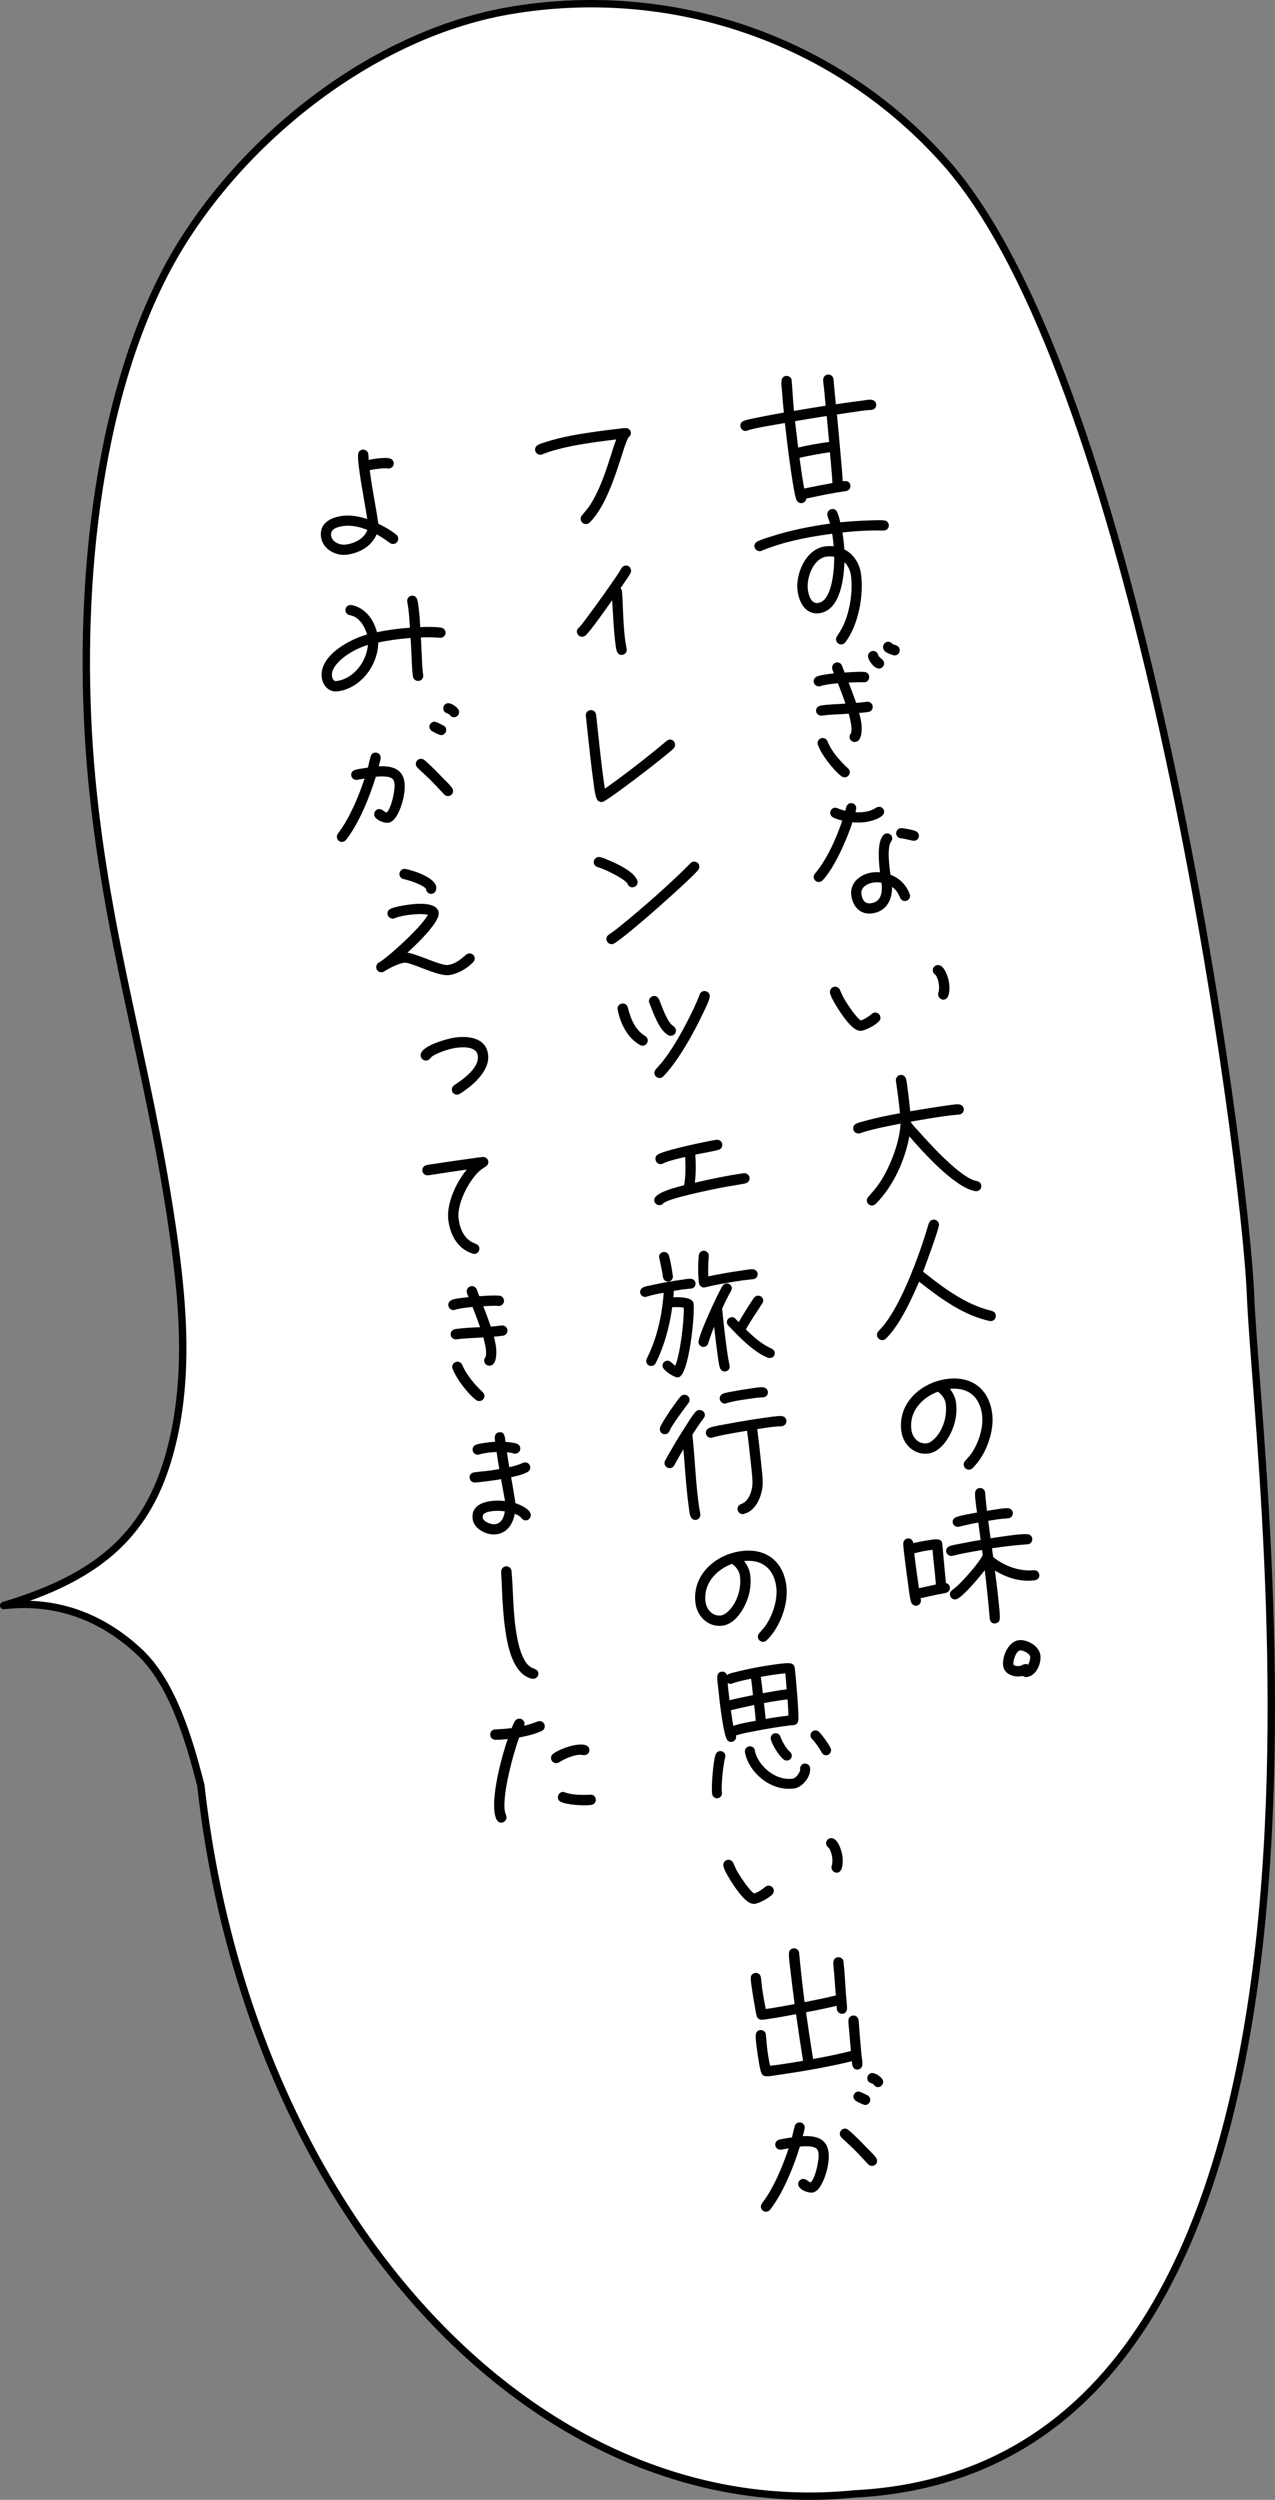
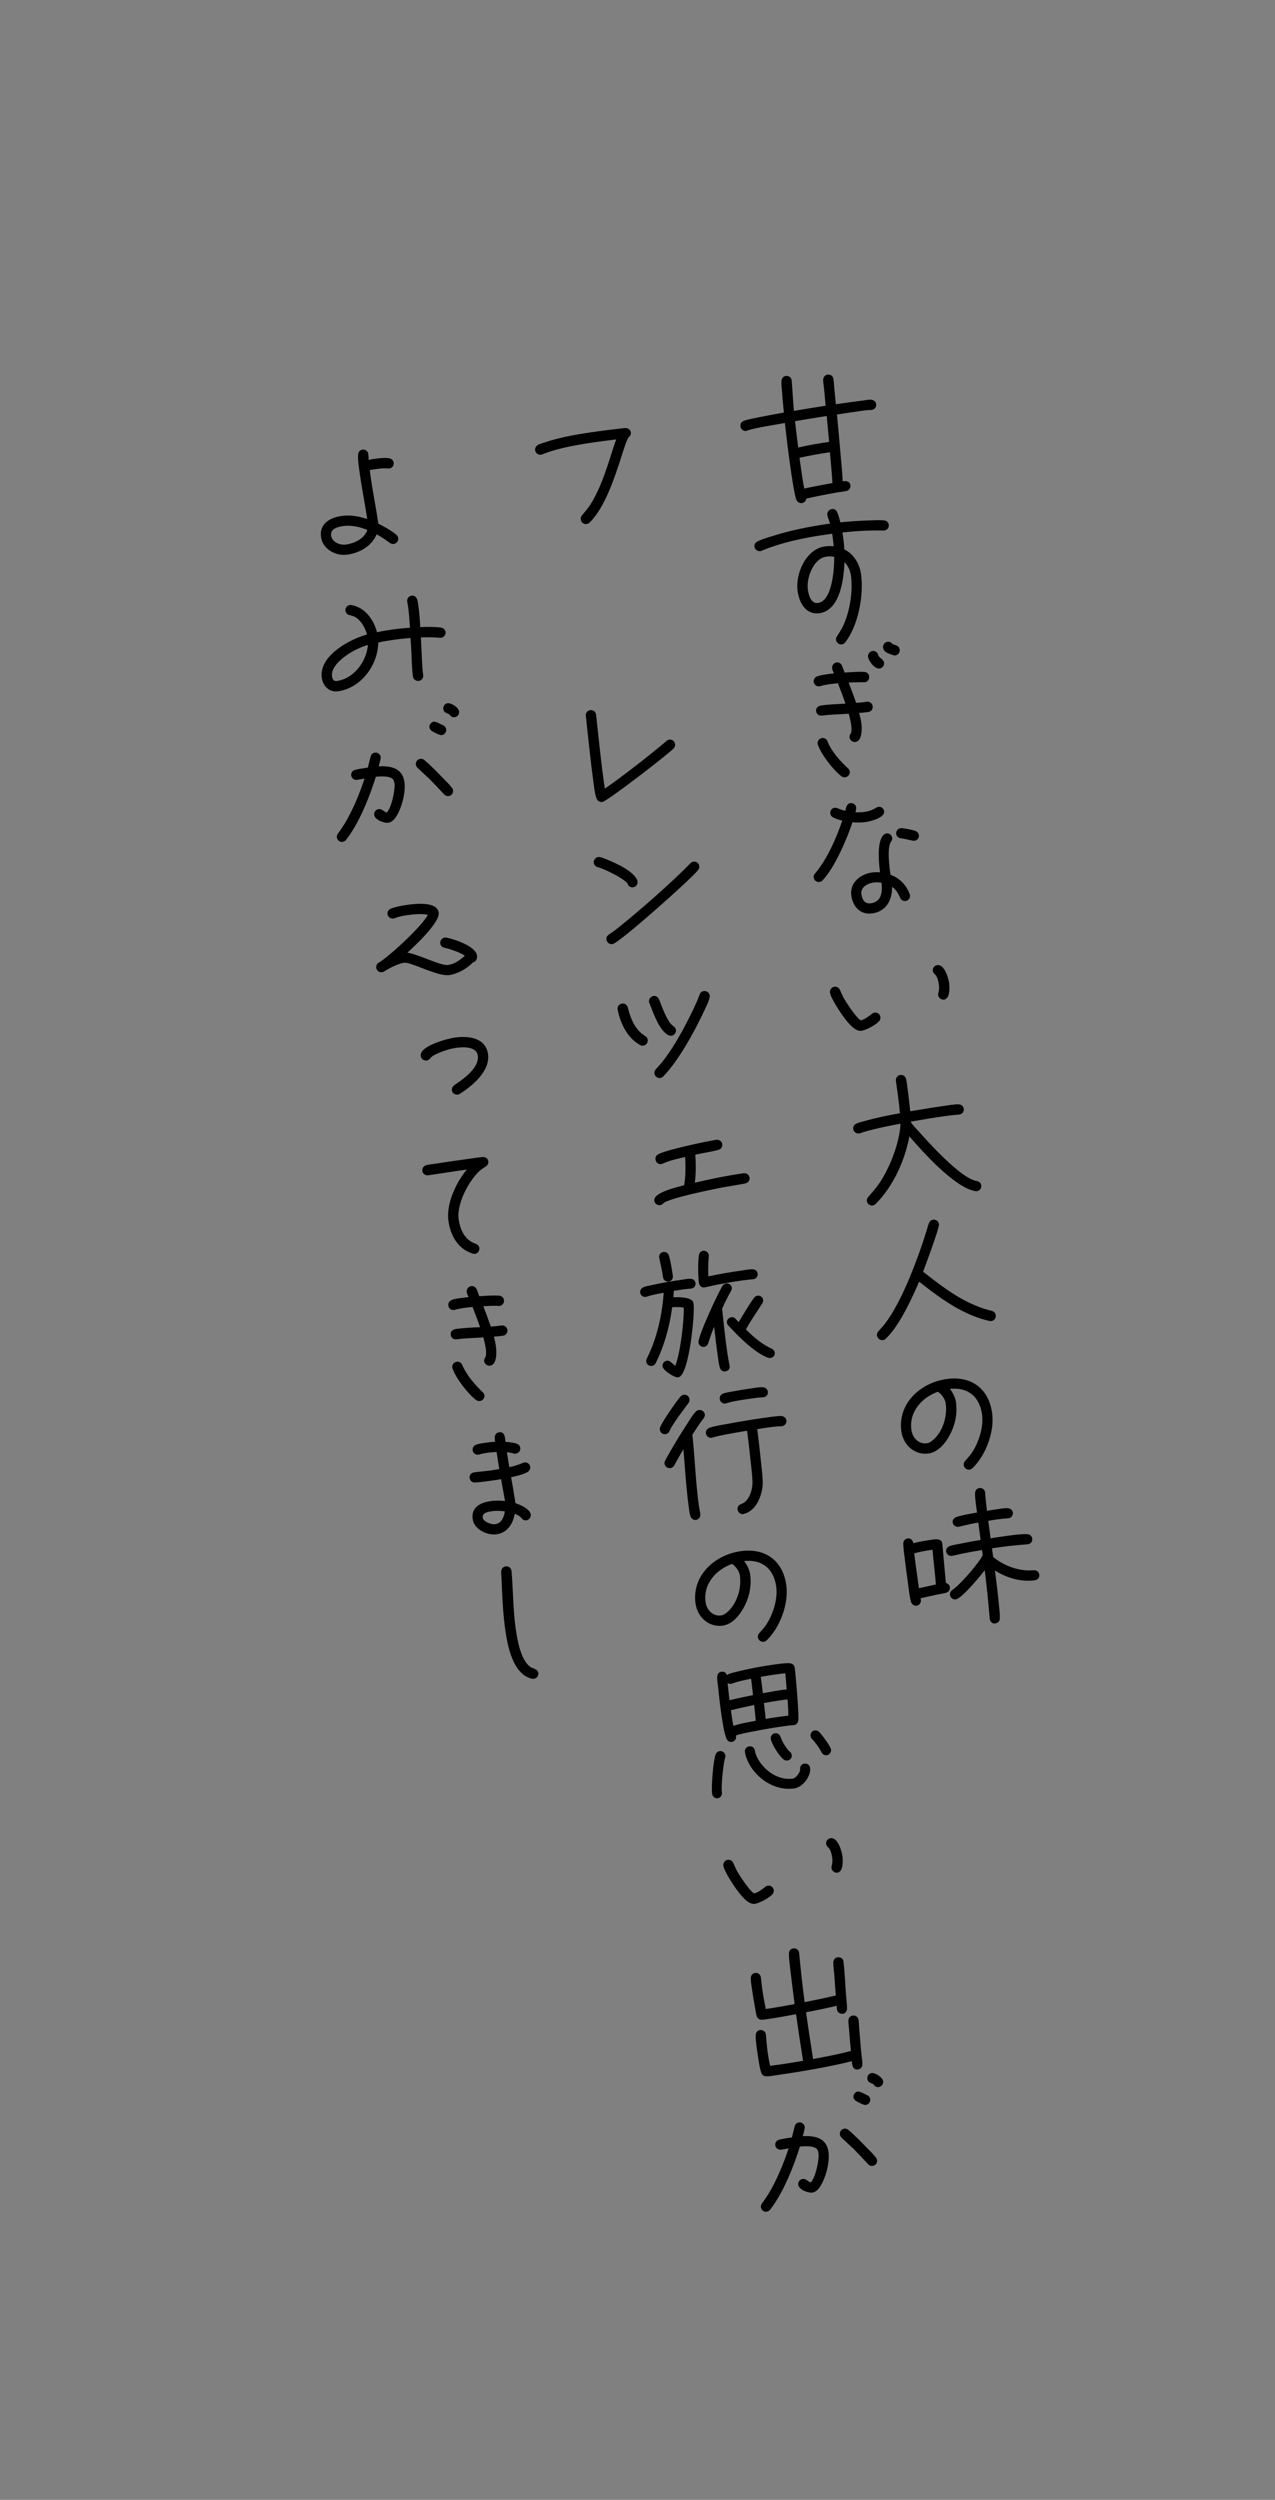
<svg xmlns="http://www.w3.org/2000/svg" id="_レイヤー_2" data-name="レイヤー_2" viewBox="0 0 120.974 237.048">
  <rect x="0" y="0" width="120.974" height="237.048" fill="#808080" stroke="none" />
  <defs>
    <style>
      .cls-1 {
        stroke-width: .15px;
      }

      .cls-1, .cls-2 {
        stroke: #000;
        stroke-linecap: round;
        stroke-linejoin: round;
      }

      .cls-2 {
        fill: #fff;
        stroke-width: .7px;
      }
    </style>
  </defs>
  <g id="_テキスト" data-name="テキスト">
    <g>
-       <path class="cls-2" d="M15.564,26.043c-6.952,13.556-8.283,32.495-6.873,47.664,1.41,15.169,5.251,26.806,7.533,41.869,1.15,7.588,1.903,15.475-.296,22.828-2.199,7.353-6.853,11.228-15.578,13.839,5.483-.615,9.719,1.445,12.886,4.406,3.167,2.961,4.739,8.437,5.819,12.637,4.489,40.321,31.425,70.249,62.009,67.199,51.221-2.603,38.322-95.344,37.587-113.672-.526-13.108-10.309-86.461-28.931-107.411C78.94,3.274,63.117-1.558,48.261,1.026c-13.675,2.378-26.692,13.307-32.697,25.018Z" />
      <g>
        <path class="cls-1" d="M82.719,38.792l-.069.01c-.53.005-1.075.11-1.595.184-.575.082-1.151.163-1.725.258.126,1.282.24,2.58.352,3.864.081.869.162,1.738.202,2.613.288-.041.672-.095.73.316.031.219-.136.424-.355.455-1.261.179-2.578.449-3.812.722-.014.198-.155.385-.36.415-.206.029-.344-.063-.438-.232-.188-.337-.509-2.611-.573-3.063-.204-1.439-.379-2.868-.542-4.312l-2.018.355c-.558.107-1.131.202-1.664.39-.027.004-.039.02-.066.023-.233.033-.427-.149-.458-.369-.031-.219.086-.375.286-.446.331-.131.891-.225,1.257-.304.856-.177,1.729-.329,2.586-.492-.07-.689-.14-1.378-.182-2.071-.029-.303-.08-.66-.053-.971.012-.211.127-.382.347-.413.233-.033.45.118.467.339l.007.055c.083.981.124,1.954.22,2.933,1.051-.177,2.103-.354,3.155-.517l-.16-1.725c-.035-.247-.072-.507-.079-.758-.006-.237.122-.422.369-.457.246-.035.424.135.457.368.039.274.051.552.075.828l.161,1.627,1.15-.163c.507-.072,1.014-.144,1.537-.204.219-.031.503-.099.716-.073s.381.128.415.36c.031.219-.122.423-.341.454ZM75.352,39.876c.096.881.209,1.774.319,2.653,1.014-.242,2.051-.416,3.079-.562l-.243-2.608c-1.053.164-2.104.34-3.155.517ZM75.774,43.353l.105.74.05.355c.093.658.187,1.315.32,1.968.937-.202,1.876-.377,2.815-.552-.061-1.026-.164-2.045-.252-3.067-1.015.144-2.036.33-3.039.556Z" />
        <path class="cls-1" d="M83.917,50.224l-.068.01c-1.333-.035-2.664.042-3.999.189l.056.397c.062.438.11.879.132,1.323.884.42,1.444,1.319,1.58,2.279.283,2-.238,4.828-1.478,6.443-.071.094-.161.148-.271.164-.219.031-.438-.133-.47-.353-.015-.109.013-.211.083-.305.194-.307.39-.601.553-.931.671-1.381.991-3.369.773-4.904-.076-.534-.345-1.056-.758-1.402-.033,1.542-.333,4.66-2.306,4.939-1.247.177-1.843-.969-1.992-2.024-.225-1.59.761-3.91,2.515-4.158.301-.043.622-.046.921-.005-.032-.331-.067-.675-.114-1.004l-.05-.356-.425.06c-2.098.283-4.409.75-6.375,1.574-.039.02-.053.021-.094.027-.22.031-.438-.134-.47-.354-.027-.191.077-.346.247-.426.392-.195.848-.33,1.264-.458,1.777-.574,3.625-.947,5.462-1.207l.219-.031c-.064-.256-.254-.705-.281-.897-.031-.219.134-.438.367-.471.206-.029.346.077.428.261.141.302.222.682.31,1.004.965-.094,1.934-.162,2.909-.188.417-.017.875-.04,1.286,0,.198.014.355.146.385.351.031.219-.122.423-.341.454ZM78.386,52.713c-1.288.182-1.968,2.096-1.809,3.219.08.562.327,1.421,1.053,1.318,1.453-.206,1.612-3.429,1.597-4.517-.273-.059-.567-.06-.841-.021Z" />
        <path class="cls-1" d="M82.057,64.62c-.028.004-.043-.008-.071-.004-.53.005-1.047.008-1.573.041.265.689.53,1.378.769,2.072.36-.023.731-.062,1.088-.112.219-.031.425.136.456.355.031.219-.106.434-.339.467-.315.045-.646.078-.965.095.089.337.181.688.229,1.03.06.425.105,1.635-.497,1.72-.22.031-.439-.134-.47-.353-.018-.124.012-.211.083-.305.151-.217.097-.699.062-.945-.052-.37-.158-.719-.238-1.085-.871.068-1.738.065-2.601.187-.22.031-.448-.104-.481-.337-.041-.288.175-.444.435-.48.644-.091,1.298-.114,1.95-.15l.428-.033c-.238-.693-.503-1.382-.768-2.072-.29.027-.566.052-.854.093-.288.041-.587.097-.869.179-.027.004-.053.021-.08.025-.219.031-.437-.12-.469-.353-.027-.192.086-.376.272-.444.306-.113.662-.164.977-.208.233-.033.466-.066.701-.085-.064-.159-.18-.38-.203-.544-.033-.233.131-.452.351-.483.206-.029.376.086.444.272l.265.689c.638-.035,1.286-.099,1.92-.062.198.014.356.146.385.351.031.22-.118.45-.337.481ZM80.202,73.633c-.124.018-.241-.022-.334-.093-.771-.604-1.865-2.014-2.191-2.933-.004-.027-.021-.053-.025-.08-.031-.22.12-.437.353-.469.192-.027.376.086.444.272.392.993,1.186,1.859,1.96,2.588.081.073.133.149.148.259.029.206-.149.426-.354.456ZM83.451,63.318c-.411.058-.96-.661-1.014-1.044-.031-.219.134-.438.353-.469.233-.033.409.124.468.339.101.321.503.391.547.705.031.22-.134.438-.354.47ZM84.938,62.073c-.083.012-.154-.006-.229-.037-.327-.136-.785-.211-.845-.635-.031-.219.134-.438.354-.47.15-.021.328.052.404.194.27.13.619.123.669.479.033.233-.134.438-.353.469Z" />
        <path class="cls-1" d="M82.144,77.873c-.438.062-.873.054-1.312.018-.526,1.612-1.692,4.335-2.849,5.547-.061.064-.153.105-.235.117-.233.033-.436-.12-.469-.353-.018-.123.024-.227.108-.322,1.163-1.367,2.06-3.423,2.629-5.125-.304-.069-.666-.157-.939-.314-.121-.066-.206-.166-.225-.304-.031-.219.12-.436.339-.467.096-.014.155.006.229.037.281.114.545.202.835.273.086-.278.097-.699.453-.749.22-.031.422.122.452.327.018.124-.053.413-.092.53.325.024.659.019.975-.026.425-.06.771-.179,1.129-.411.065-.037.118-.059.186-.068.219-.031.423.122.454.341.08.562-1.257.891-1.668.949ZM85.915,85.362c-.206.029-.362-.088-.444-.272-.224-.5-.427-.848-.914-1.129.078,1.247-.459,2.386-1.802,2.576-1.083.153-1.763-.603-1.906-1.617-.167-1.178.827-1.962,1.895-2.113.274-.039.554-.037.838-.007-.105-.838-.341-2.901.292-3.563.074-.067.137-.118.247-.133.219-.031.423.122.454.341.02.137-.012.211-.094.321-.431.606-.158,2.538-.059,3.237.869.31,1.503.947,1.822,1.811.004.027.022.052.026.08.031.219-.134.438-.354.469ZM82.858,83.614c-.603.086-1.302.479-1.201,1.19.078.549.354,1.013.983.924,1.11-.157,1.186-1.203,1.06-2.093-.272-.045-.568-.06-.842-.021ZM86.756,79.652c-.137.02-.953-.215-1.235-.23-.198-.014-.383-.142-.413-.347-.031-.219.121-.436.339-.467.22-.031,1.227.176,1.423.273.121.067.219.165.24.316.033.233-.122.422-.355.456Z" />
        <path class="cls-1" d="M83.341,96.798c-.302.336-1.186.811-1.624.873-.589.083-1.297-.865-1.59-1.256-.326-.429-1.232-1.797-1.304-2.304-.031-.219.134-.438.353-.469.206-.029.376.086.458.271.104.237.207.474.325.709.281.505,1.211,1.939,1.698,2.219.366-.08.81-.394,1.099-.63.074-.067.139-.104.235-.117.233-.033.438.133.469.353.02.137-.02.254-.118.353ZM89.56,94.715c-.219.031-.44-.147-.471-.366-.01-.069-.004-.125.016-.185.087-.277.089-.558.048-.845-.043-.302-.169-.801-.406-.991-.094-.071-.148-.161-.166-.284-.031-.219.135-.424.354-.455.617-.087.978,1.175,1.04,1.614.052.37.105,1.439-.415,1.512Z" />
        <path class="cls-1" d="M92.677,112.879c-.041.006-.056.008-.098,0-1.914-.289-5.016-3.735-6.341-5.294-.41,2.336-1.511,4.826-3.201,6.519-.074.066-.151.12-.247.133-.219.031-.438-.134-.469-.353-.019-.137.035-.243.12-.339.384-.446.747-.847,1.07-1.326.994-1.468,1.97-3.955,2.008-5.764-.952.191-1.918.37-2.849.613-.257.064-.5.127-.754.205-.106.042-.225.087-.333.117l-.082.012c-.233.033-.437-.12-.469-.353-.031-.219.088-.362.273-.444.195-.098.454-.148.669-.207,1.155-.331,2.323-.566,3.496-.775-.093-1.049-.24-2.09-.388-3.132-.031-.219.104-.448.337-.481.247-.035.419.095.481.337.06.229.083.491.116.725.113.794.198,1.593.283,2.392,1.038-.175,2.089-.352,3.131-.499.356-.051,1.174-.194,1.512-.172.211.012.396.125.429.358.031.219-.134.438-.355.456l-.055.008c-.442.035-.883.083-1.321.145-1.096.155-2.202.34-3.292.536.008.055,0,.098.008.152l.035.051c.211.306.486.574.735.846.6.684,1.225,1.35,1.862,2.001.798.796,2.238,2.185,3.291,2.609.135.064.262.075.393.112.188.043.327.135.358.354.031.219-.122.423-.354.456Z" />
        <path class="cls-1" d="M94.057,125.194c-.041.006-.112.002-.155-.006-2.368-.531-4.386-1.951-6.271-3.417l-.456-.355c-.682,1.606-1.91,4.282-3.182,5.469-.06.064-.139.104-.235.117-.219.031-.44-.147-.471-.367-.02-.137.021-.241.117-.352.216-.254.449-.483.649-.749,1.445-1.938,2.666-5.06,3.459-7.353.167-.499.334-.998.486-1.508.068-.205.119-.436.202-.644.061-.163.17-.276.348-.301.22-.031.439.134.472.367.044.315-1.342,4.048-1.527,4.521l.644.496c1.351,1.053,2.737,2.058,4.328,2.728.372.157.755.299,1.148.411l.479.128c.176.059.288.155.314.347.031.219-.12.436-.353.469Z" />
        <path class="cls-1" d="M92.219,139.167c-.061.065-.153.105-.235.117-.219.031-.438-.133-.469-.353-.019-.137.022-.241.118-.353.204-.238.412-.449.598-.713.696-1.007,1.193-2.531,1.019-3.765-.252-1.781-1.458-2.701-3.269-2.458.299.335.582.854.646,1.307.083.589.056,1.18-.072,1.757-.258,1.141-1.161,2.862-2.463,3.046-1.274.181-2.32-.79-2.495-2.023-.369-2.604,1.789-4.544,4.214-4.888,2.288-.324,3.923.856,4.247,3.145.247,1.741-.584,3.968-1.838,5.18ZM89.118,131.974c-.047-.035-.077-.045-.098-.098-1.598.562-2.868,1.958-2.616,3.739.11.781.734,1.434,1.57,1.315.288-.041.587-.293.784-.488.829-.858,1.21-2.212,1.045-3.377-.058-.411-.357-.844-.686-1.091Z" />
        <path class="cls-1" d="M89.725,150.969c-.243.062-.503.1-.748.148-.57.123-1.153.247-1.721.383.012.082.035.149.046.231.029.206-.122.423-.341.454-.205.029-.377-.101-.447-.3-.121-.36-.218-1.241-.274-1.639-.118-.836-.223-1.674-.327-2.512-.048-.44-.128-.904-.135-1.351-.002-.209.125-.395.345-.426.274-.039.429.163.464.409l.007.055c.527-.131,1.071-.236,1.606-.311.342-.049,1.084-.237,1.129.273l.006.041c.077.744.125,1.478.202,2.222l.146,1.53c.168.005.343.147.368.326.033.233-.097.405-.325.465ZM88.324,146.904c-.563.065-1.12.186-1.658.332.08.758.188,1.525.295,2.279l.085.603.082.575,1.748-.387c-.079-1.149-.24-2.287-.332-3.434l-.22.031ZM98.18,149.771c-1.384.196-2.72-.257-3.872-.989.131,1.03.265,2.073.37,3.106.039.47.13,1.114.111,1.578-.006.252-.17.374-.403.407-.192.027-.388-.169-.399-.349l-.008-.055c-.127-1.59-.297-3.187-.493-4.767-.386.53-2.258,2.808-2.82,2.887-.22.031-.424-.135-.456-.354-.023-.165.043-.286.168-.388.163-.135.341-.257.502-.406.666-.625,2.019-2.131,2.435-2.944-.016-.208-.043-.399-.072-.605-.697.112-1.378.237-2.071.377-.272.053-.539.146-.813.185l-.055.008c-.206.029-.422-.122-.454-.341-.031-.219.101-.378.3-.448.306-.113.691-.154,1.016-.228.652-.134,1.306-.254,1.961-.361-.085-.603-.155-1.194-.24-1.797-.45.077-.898.169-1.345.274l-.541.132-.068.01c-.219.031-.436-.12-.467-.339-.029-.206.103-.364.288-.433.437-.173,1.557-.359,2.034-.441-.064-.452-.221-1.464-.199-1.901.012-.211.127-.381.347-.413.205-.029.434.106.452.327l.008.055c.042.595.114,1.2.183,1.792.315-.045.614-.102.93-.146.343-.048.75-.134,1.103-.114.211.012.381.127.413.347.029.206-.12.436-.341.454l-.041.006c-.36.023-.718.06-1.075.11-.302.043-.587.098-.889.14.085.603.171,1.206.242,1.811.368-.066.738-.119,1.122-.173.576-.082,1.875-.28,2.427-.232.211.012.37.143.398.349.031.219-.119.436-.341.454l-.054.007c-.872.067-1.768.152-2.631.275l-.808.115.132.932c.87.715,2.045,1.22,3.188,1.296.241.021.489,0,.74-.007.237-.006.407.11.442.356.033.233-.138.411-.357.441Z" />
-         <path class="cls-1" d="M97.424,158.951c-.123.017-.268-.019-.352-.118-.08.025-.163.037-.245.049-.644.091-1.468-.198-1.571-.924-.118-.836.469-2.219,1.387-2.349.781-.111,1.876.517,1.993,1.339.109.768-.362,1.882-1.212,2.003ZM96.76,156.431c-.425.06-.733,1.04-.681,1.41.029.206.509.236.659.214.206-.029.355-.162.52-.186.109-.016.225.01.305.083.167-.206.288-.628.251-.889-.044-.315-.711-.682-1.054-.633Z" />
        <path class="cls-1" d="M59.587,41.424c-.184.18-.615,1.582-.711,1.89-.623,1.919-1.535,4.76-2.983,6.181-.074.066-.152.105-.249.119-.233.033-.438-.133-.471-.366-.02-.137.023-.227.106-.336.263-.317.516-.604.747-.945.962-1.492,1.525-3.249,2.057-4.918.154-.497.307-.994.505-1.469-.619.074-1.224.146-1.84.233-1.713.242-3.709.553-5.323,1.201-.039.02-.066.023-.107.029-.22.031-.438-.134-.47-.354-.029-.205.077-.346.245-.44.154-.091.37-.15.531-.201,1.613-.55,3.363-.826,5.035-1.062.604-.085,1.194-.155,1.785-.225.29-.027.589-.083.868-.095.237-.006.434.106.467.339.029.206-.07.29-.192.419Z" />
-         <path class="cls-1" d="M59.772,54.285c-.061.163-.863,1.31-.991,1.496.081.073.135.163.151.272.064.452.059.914.082,1.373.052,1.153.093,2.335.256,3.486.029.206.087.421.119.641.033.232-.12.436-.353.469-.384.054-.483-.351-.531-.693-.219-1.548-.255-3.081-.362-4.631-.373.527-2.267,3.242-2.66,3.521-.063.051-.129.074-.198.084-.219.031-.438-.134-.47-.354-.025-.178.046-.271.169-.387.184-.18.361-.415.525-.634l.927-1.25c.54-.733,1.051-1.462,1.574-2.208.335-.495.712-.996,1-1.525.079-.137.178-.221.329-.242.233-.033.423.121.456.354.012.082.008.152-.023.227Z" />
        <path class="cls-1" d="M63.848,70.929c-.624.634-6.27,4.983-6.722,5.047-.124.018-.213-.025-.32-.094-.247-.161-.361-1.263-.396-1.509-.268-1.891-.453-3.794-.663-5.679-.026-.276-.049-.538-.088-.812-.033-.233.12-.437.353-.469.233-.033.437.12.469.353.039.274.066.563.091.84.211,1.885.395,3.774.661,5.651.031.219.075.437.106.656,1.666-1.172,3.305-2.425,4.884-3.71.364-.29.713-.59,1.076-.893.062-.051.141-.09.223-.102.233-.033.424.136.456.355.021.15-.033.256-.129.368Z" />
        <path class="cls-1" d="M60.06,84.06c-.219.031-.376-.086-.446-.286-.112-.292-1.08-.812-1.322-.945-.483-.253-1.01-.514-1.533-.664-.175-.045-.318-.165-.345-.357-.031-.219.147-.44.353-.469.055-.008.098,0,.141.008.258.047.542.175.781.281.787.322,2.43,1.068,2.716,1.908l.008.055c.035.246-.12.436-.353.469ZM66.179,82.453c-.674.864-7.478,6.916-8.094,7.003-.22.031-.44-.147-.47-.353-.027-.192.054-.315.193-.419l.28-.193c.281-.193.557-.414.833-.635,1.117-.899,2.2-1.835,3.282-2.785,1.154-1.03,2.28-2.056,3.355-3.159.072-.08.15-.119.246-.133.233-.033.437.12.468.339.02.137-.008.239-.092.334Z" />
        <path class="cls-1" d="M61.026,99.076c-.082.011-.182-.002-.259-.047-1.183-.657-1.837-2.018-2.085-3.283l-.006-.041c-.047-.231.12-.437.353-.469s.405.097.464.312c.054.188.097.392.165.577.281.897.697,1.663,1.511,2.177.121.066.191.168.211.306.033.232-.134.438-.353.469ZM63.703,98.138c-.096.014-.183-.002-.258-.047-.843-.426-1.426-2.174-1.75-2.981-.02-.039-.037-.064-.043-.106-.033-.232.132-.451.365-.484.219-.031.349.09.446.286.002.014.016.012.018.025.26.648.749,2.13,1.365,2.532.109.083.191.169.21.306.033.233-.12.437-.353.469ZM67.261,94.545c-.092.432-.389,1.005-.571,1.395-.87,1.856-2.392,4.63-3.809,6.074-.074.066-.15.119-.247.133-.219.031-.44-.147-.469-.353-.02-.137.034-.256.118-.352l.578-.655c.949-1.197,1.721-2.55,2.424-3.908.416-.813.83-1.641,1.154-2.512.059-.176.155-.287.347-.314.233-.033.452.132.483.351.006.041,0,.098-.008.141Z" />
        <path class="cls-1" d="M70.69,112.148c-.707.142-1.433.245-2.156.375-.761.149-5.112,1.017-5.629,1.51-.098.098-.133.145-.284.166-.233.033-.438-.134-.469-.354-.097-.685,2.08-1.203,2.822-1.392.169-.779.159-2.035.101-2.838-.716.171-1.544.345-2.214.649-.039.02-.092.041-.133.047-.233.033-.425-.136-.458-.369-.027-.192.052-.329.22-.422.67-.403,4.688-1.251,5.482-1.364.219-.031.448.104.481.337.035.247-.094.419-.337.481-.742.189-1.496.295-2.228.456.076.925.074,1.904-.048,2.816,1.542-.358,3.144-.697,4.72-.919.232-.033.45.118.483.351.033.233-.122.423-.353.469Z" />
        <path class="cls-1" d="M65.587,122.11c-.247.035-.511.044-.758.079-.329.047-.642.105-.971.152-.006.252-.028.493-.048.748.458-.023,1.38-.027,1.756.255.109.082.148.16.167.297.138.973-.441,6.758-1.4,6.894-.301.042-1.348-.634-1.396-.976-.031-.219.123-.423.328-.452.138-.02.241.022.336.106.174.143.321.29.506.417.513-1.219.882-4.333.845-5.683-.337-.106-.893-.083-1.239-.062-.211,1.568-.593,3.117-1.211,4.574-.118.254-.232.536-.365.779-.067.121-.155.189-.292.209-.22.031-.42-.108-.452-.327-.012-.082.004-.168.036-.243.172-.36.345-.72.489-1.09.669-1.688,1.016-3.485,1.138-5.291-.573.095-1.159.206-1.707.381-.027.004-.053.022-.08.026-.22.031-.423-.122-.454-.341-.027-.192.09-.348.26-.428.21-.1.498-.14.729-.187.934-.216,1.889-.379,2.835-.513.274-.039.613-.115.895-.099.198.014.354.132.383.337.031.219-.124.409-.329.438ZM63.438,121.45c-.219.031-.422-.122-.454-.341-.089-.63-.226-1.198-.355-1.823l-.008-.055c-.045-.217.124-.409.329-.438.206-.029.392.099.446.287.152.481.296,1.397.37,1.918.029.206-.108.421-.328.452ZM71.485,121.219c-.343.048-.689.07-1.031.119-.932.132-1.846.289-2.771.476-.258.051-.526.131-.785.181l-.068.01c-.26.037-.414-.165-.447-.398-.083-.589-.085-1.987,0-2.572.029-.186.15-.329.341-.356.206-.029.422.122.453.341.004.027.01.068,0,.098-.06.665-.077,1.338-.038,2.004,1.085-.237,2.177-.42,3.273-.575.315-.045.681-.125,1.004-.114.196,0,.37.143.396.335.031.22-.108.421-.328.452ZM69.299,122.367c-.086.18-.202.35-.288.53-.231.438-.371.738-.573,1.186l.006.041.002.014c.135,1.351.286,2.713.478,4.07.06.425.136.861.223,1.282l.006.042c.047.23-.124.409-.343.439-.206.029-.361-.088-.432-.288-.125-.388-.167-.885-.226-1.296-.136-.959-.243-1.909-.351-2.872-.263.61-.473,1.199-.677,1.83-.047.16-.171.276-.335.299-.206.029-.411-.137-.44-.343-.074-.521,1.862-4.722,2.278-5.34.068-.107.158-.162.282-.179.206-.029.421.108.452.327.014.096-.018.17-.061.26ZM73.089,128.694c-.069.01-.139.006-.213-.026-1.048-.397-2.224-1.488-3.008-2.286-.211-.208-.413-.445-.624-.653-.097-.098-.174-.143-.197-.307-.031-.22.125-.409.357-.442.206-.029.29.071.407.208l.295.308c.302-.532.632-1.067.962-1.59.173-.262.354-.567.556-.819.072-.08.149-.133.258-.148.22-.031.421.108.452.328.016.109-.014.198-.07.289-.54.832-1.108,1.653-1.587,2.517.75.747,1.531,1.433,2.503,1.882.135.065.232.163.253.313.033.233-.125.396-.344.427Z" />
        <path class="cls-1" d="M65.268,132.989c-.422.577-.858,1.142-1.263,1.744-.196.293-.406.589-.542.916-.062.148-.161.246-.325.27-.233.033-.423-.122-.454-.341-.009-.069-.005-.14.014-.198.169-.485,1.526-2.452,1.924-2.9.072-.08.162-.135.272-.15.219-.031.425.135.456.355.016.109-.012.211-.083.305ZM66.691,134.45c-.388.517-.733,1.041-1.076,1.579.249,2.257.308,4.541.628,6.802.035.247.099.503.133.75.033.233-.134.438-.353.469-.521.074-.539-.748-.588-1.091-.215-1.521-.32-3.058-.438-4.578l-.098-1.188c-.24.383-.465.765-.675,1.158-.114.184-.209.393-.323.577-.081.124-.169.191-.306.211-.219.031-.438-.133-.469-.353-.012-.082.004-.168.049-.245.174-.346.378-.683.569-1.017.449-.776.914-1.541,1.396-2.28.253-.385.612-1.009.93-1.334.072-.08.15-.119.247-.132.219-.031.45.118.481.337.02.137-.024.227-.106.336ZM74.186,135.164l-.055.008c-.726.005-1.639.176-2.365.279.132,1.03.25,2.062.354,3.095.062.634.151,1.265.172,1.905.045,1.112-.531,2.773-1.752,3.03l-.025.018c-.233.033-.426-.149-.458-.369-.033-.233.114-.379.314-.45.798-.281,1.125-1.432,1.1-2.197-.017-.612-.106-1.242-.166-1.863-.116-1.018-.217-2.024-.36-3.038-.697.112-1.392.239-2.086.365-.421.087-.858.163-1.272.292-.012.016-.04.02-.067.023-.233.033-.438-.133-.469-.353-.031-.219.102-.364.286-.446.356-.148,1.259-.291,1.655-.36,1.116-.214,2.235-.401,3.373-.562.37-.053,1.423-.216,1.762-.193.198.014.381.127.413.347.031.219-.121.437-.353.469ZM72.442,132.42l-.069.01c-.377-.002-.773.067-1.143.12-.781.111-1.592.211-2.341.443-.014.002-.053.021-.067.023-.219.031-.425-.136-.456-.355-.029-.206.087-.375.273-.444.239-.09.513-.129.771-.179.599-.113,1.214-.214,1.816-.299.37-.052.791-.14,1.157-.122.197.014.372.157.401.363.031.219-.124.409-.343.44Z" />
        <path class="cls-1" d="M72.689,155.491c-.061.064-.152.105-.234.117-.22.031-.439-.134-.47-.353-.019-.137.022-.241.119-.353.203-.238.411-.449.598-.713.696-1.007,1.193-2.531,1.019-3.765-.252-1.781-1.459-2.701-3.27-2.458.299.335.582.854.646,1.307.083.589.056,1.18-.072,1.757-.258,1.141-1.16,2.862-2.462,3.046-1.274.181-2.32-.79-2.495-2.023-.369-2.604,1.789-4.544,4.214-4.888,2.288-.324,3.923.856,4.247,3.145.247,1.74-.584,3.968-1.838,5.18ZM69.588,148.299c-.046-.036-.076-.045-.097-.099-1.599.562-2.868,1.958-2.616,3.739.111.781.734,1.434,1.57,1.315.288-.041.588-.293.784-.488.829-.858,1.211-2.212,1.046-3.377-.058-.411-.357-.844-.686-1.091Z" />
        <path class="cls-1" d="M68.731,166.634c-.188.642-.398,2.712-.308,3.356.031.219-.122.422-.341.453-.219.031-.411-.137-.44-.343-.091-.644.102-3.132.328-3.708.063-.149.161-.247.326-.27.205-.029.42.108.453.341.008.055.002.111-.018.17ZM75.663,163.164c-.045.174-.138.313-.33.34l-.029-.01-.025.018c-.333.019-.675.067-1.018.116-.932.132-1.874.293-2.811.482-.572.109-1.172.208-1.717.411.006.041.025.081.033.135.031.219-.123.409-.343.44-.206.029-.346-.077-.428-.261-.23-.54-.424-1.91-.512-2.527-.106-.754-.188-1.524-.267-2.282-.029-.304-.103-.727-.089-1.022.012-.211.114-.379.333-.411.356-.05.435.204.471.465.037-.131.114-.184.232-.243.182-.096.429-.13.63-.187,1.2-.31,2.439-.541,3.659-.714.315-.044,1.22-.173,1.521-.117.2.027.329.149.358.354.089.63.433,4.635.333,5.013ZM71.327,159.095c-.625.13-1.292.253-1.89.477-.027.004-.053.021-.08.025-.165.023-.333-.079-.409-.222.05.65.127,1.296.206,1.942.783-.195,1.583-.364,2.373-.518-.064-.55-.112-1.088-.19-1.637l-.009-.068ZM69.266,162.113l.066.466c.057.397.111.781.194,1.175.719-.256,1.512-.382,2.261-.516-.036-.554-.113-1.102-.164-1.654-.788.167-1.574.334-2.357.53ZM75.359,169.511c-1.603.228-3.125-.647-4.008-1.948-.285-.435-.523-.932-.597-1.453-.031-.219.125-.409.343-.44.22-.031.421.108.452.327.054.384.25.775.463,1.095.708,1.046,1.935,1.822,3.237,1.638.315-.044.785-.67.743-.971-.031-.22.122-.423.341-.454.22-.031.423.122.454.341.106.753-.688,1.76-1.427,1.865ZM73.605,158.703l-.26.037c-.425.06-.834.132-1.243.204.079.562.146,1.139.213,1.703.791-.14,1.605-.311,2.405-.382-.036-.554-.088-1.12-.138-1.672-.319.018-.647.064-.977.11ZM74.119,161.146c-.575.081-1.149.177-1.721.286.064.55.142,1.098.178,1.652.764-.136,1.531-.244,2.3-.34.006-.56-.047-1.125-.083-1.679-.221.017-.454.05-.673.081ZM74.705,166.864c-.109.016-.198-.014-.29-.071-.403-.278-1.141-1.446-1.209-1.926-.031-.219.124-.409.343-.44.192-.027.362.089.43.275.126.401.574,1.191.904,1.451.094.071.148.161.164.271.033.233-.124.409-.343.44ZM78.45,166.362c-.178.025-.344-.063-.423-.22-.176-.352-.648-1.026-.924-1.295-.064-.061-.104-.139-.118-.235-.031-.219.108-.421.328-.452.109-.016.227.024.32.094.238.204,1.102,1.368,1.143,1.655.027.192-.121.423-.327.452Z" />
        <path class="cls-1" d="M73.221,179.585c-.302.336-1.185.811-1.624.873-.589.083-1.296-.865-1.59-1.257-.326-.429-1.232-1.796-1.304-2.304-.031-.219.134-.438.354-.469.205-.029.375.087.457.271.104.237.207.474.325.709.281.505,1.211,1.938,1.698,2.219.366-.08.811-.394,1.099-.63.075-.067.139-.104.235-.117.233-.033.438.134.469.353.02.137-.02.254-.118.352ZM79.439,177.502c-.219.031-.44-.147-.471-.366-.01-.068-.004-.125.016-.184.087-.278.089-.558.048-.845-.043-.302-.169-.801-.406-.991-.094-.07-.148-.161-.166-.284-.031-.219.135-.424.354-.455.617-.087.978,1.175,1.04,1.614.052.369.105,1.438-.415,1.512Z" />
        <path class="cls-1" d="M81.458,192.453l.181,2.169c.031.317.112.794.112,1.088.003.224-.108.421-.355.456-.465.065-.488-.49-.505-.81-1.052.275-2.126.483-3.201.691-1.28.237-2.564.447-3.853.629-.302.043-.818.144-1.114.13-.226-.01-.331-.065-.417-.276-.15-.37-.302-1.439-.362-1.864-.064-.453-.186-1.218-.166-1.667.012-.212.112-.394.345-.427.219-.031.45.118.469.353l.004.027c.051.552.089,1.12.167,1.668.064.452.142.902.247,1.349.301-.043.618-.074.92-.117.781-.111,1.574-.237,2.351-.375-.243-1.518-.474-3.05-.689-4.571-.913.171-1.838.344-2.756.474-.178.025-.369.066-.55.064-.223.004-.364-.103-.422-.317-.076-.241-.101-.518-.147-.748-.109-.572-.204-1.146-.286-1.721-.048-.343-.115-.711-.123-1.06-.003-.223.11-.406.343-.439.247-.035.437.12.471.366.05.356.074.717.124,1.073.095.671.215,1.325.352,1.99.959-.136,1.926-.314,2.879-.491-.144-1.112-.285-2.21-.415-3.324-.044-.413-.146-1.125-.131-1.519-.004-.223.112-.393.344-.426.219-.031.448.104.468.338l.004.028c.154,1.585.323,3.169.532,4.747,1.034-.202,2.08-.42,3.107-.664-.058-.704-.114-1.395-.158-2.102-.035-.345-.091-.742-.083-1.079-.002-.209.112-.393.332-.424.233-.033.461.103.48.337l.004.027c.111.977.15,1.95.22,2.932.035.442.106,1.047.111,1.48.002.209-.124.409-.343.44-.013.002-.015-.012-.028-.01-.208.016-.411-.137-.44-.343-.019-.137-.013-.292-.033-.429-1.014.242-2.032.456-3.054.643.217,1.535.447,3.054.691,4.584,1.253-.233,2.506-.467,3.731-.794-.067-.675-.119-1.339-.173-2.016-.027-.29-.07-.591-.069-.885-.007-.251.124-.409.371-.444.233-.033.415.165.444.371.041.288.042.595.069.885Z" />
        <path class="cls-1" d="M77.949,206.956c-.174.346-.457.82-.882.879-.37.053-1.197-.264-1.255-.675-.031-.219.12-.436.353-.469.302-.042.474.283.775.337.49-.391.886-2.236.796-2.866-.016-.11-.047-.231-.103-.335-.25-.481-1.342-.397-1.796-.347-.572,1.884-1.616,4.479-2.838,6.021-.073.08-.163.135-.272.15-.219.031-.425-.136-.456-.355-.016-.109.014-.197.071-.29.21-.295.419-.59.614-.897.838-1.391,1.472-2.934,1.979-4.488-.274.039-.559.107-.832.146-.219.031-.437-.12-.468-.339-.033-.233.097-.405.326-.465.378-.095.843-.162,1.241-.217.089-.362.164-.722.266-1.086.045-.174.153-.302.345-.329.219-.031.438.134.469.353.02.137-.167.792-.214.953,1.124-.061,2.276.083,2.464,1.413.124.877-.177,2.107-.581,2.906ZM82.802,205.304c-.151.021-.283-.03-.383-.142-.446-.482-.889-.95-1.347-1.417-.389-.378-.788-.727-1.177-1.105-.064-.062-.119-.151-.132-.247-.031-.22.12-.437.353-.47.124-.017.241.022.336.106.587.49,1.128,1.056,1.667,1.609.293.294.698.684.94,1.013.05.062.074.129.083.198.031.219-.122.422-.341.454ZM82.139,199.528c-.164.023-.753-.285-.892-.376-.094-.071-.178-.171-.195-.294-.029-.206.135-.425.355-.456.178-.025.651.257.845.341.133.051.221.179.24.315.031.22-.133.438-.353.469ZM83.366,197.83c-.178.025-.286-.043-.389-.182-.188-.239-.55-.132-.606-.529-.031-.22.106-.435.339-.468.301-.042.962.381,1.008.71.031.219-.133.438-.353.469Z" />
        <path class="cls-1" d="M36.93,44.352c-.068.009-.096.013-.155-.006-.272-.045-.85.022-1.124.062-.219.031-.438.062-.654.12l.058.411c.211,1.592.548,3.18.773,4.769.495.238,1.299.683,1.713,1.043.093.07.149.161.165.271.035.247-.119.45-.352.482-.123.018-.211-.012-.319-.08l-.374-.269c-.311-.222-.632-.414-.964-.591-.451,1.154-1.578,1.789-2.756,1.956-1.042.147-2.248-.479-2.407-1.603-.174-1.233.839-1.768,1.908-1.919.836-.119,1.699.053,2.493.332-.206-1.453-.505-2.877-.711-4.331-.071-.507-.215-1.423-.172-1.904.014-.198.146-.356.351-.385.22-.031.437.12.468.339.031.219.021.444.036.652.231-.047.462-.093.695-.126.329-.046,1.045-.12,1.35-.037.174.045.303.166.331.358.031.219-.136.424-.355.456ZM32.559,49.807c-.575.082-1.315.284-1.215.997.095.671.895.992,1.484.908.891-.126,1.831-.595,2.122-1.502-.744-.314-1.583-.517-2.391-.402Z" />
        <path class="cls-1" d="M41.844,60.402c-.027.004-.068.01-.098,0-.636-.049-1.252-.06-1.89-.025l.061,1.222c.044.804.049,1.628.162,2.423.033.233-.12.437-.354.469-.219.031-.436-.12-.467-.339-.117-.822-.114-1.689-.162-2.521-.015-.403-.046-.818-.075-1.219-.566.052-1.118.103-1.68.182-.507.072-1.026.159-1.527.271.007,2.124-1.585,4.306-3.75,4.613-.794.112-1.354-.479-1.458-1.219-.289-2.042,2.674-3.622,4.307-4.035-.169-.703-.604-1.494-1.28-1.831-.149-.063-.28-.101-.438-.134-.188-.043-.317-.165-.344-.357-.031-.219.123-.422.355-.456.027-.004.068-.01.112-.002,1.289.223,2.112,1.393,2.394,2.597.501-.113.993-.197,1.5-.269.589-.083,1.169-.137,1.764-.18-.042-.693-.086-1.399-.183-2.084-.023-.165-.058-.313-.082-.478-.031-.22.106-.435.339-.468.494-.07.524.542.572.884.099.699.142,1.392.186,2.098.597-.028,1.419-.047,2.004.038.2.027.357.159.387.364.031.219-.136.425-.355.456ZM33.522,61.65c-.78.418-2.243,1.436-2.094,2.491.041.288.191.561.52.514,1.713-.242,2.954-1.941,3.041-3.604-.511.143-.999.351-1.467.599Z" />
        <path class="cls-1" d="M37.717,77.061c-.174.346-.457.82-.882.88-.37.052-1.197-.264-1.255-.675-.031-.219.12-.437.352-.47.302-.042.474.283.775.338.489-.391.886-2.236.796-2.866-.016-.11-.047-.231-.104-.335-.25-.482-1.342-.397-1.796-.347-.572,1.884-1.616,4.478-2.838,6.021-.073.081-.163.135-.272.151-.219.031-.425-.136-.456-.355-.016-.109.014-.198.071-.29.21-.295.419-.59.614-.897.838-1.391,1.472-2.934,1.979-4.487-.274.039-.558.107-.832.146-.219.031-.437-.12-.468-.339-.033-.233.096-.405.326-.465.378-.096.843-.162,1.241-.218.089-.362.164-.722.266-1.086.045-.174.153-.301.345-.328.22-.031.438.134.469.353.02.137-.167.792-.214.953,1.124-.061,2.276.083,2.464,1.412.124.877-.177,2.108-.581,2.906ZM42.571,75.41c-.151.021-.283-.03-.383-.142-.446-.482-.889-.95-1.347-1.417-.389-.378-.789-.727-1.177-1.105-.064-.061-.119-.151-.132-.247-.031-.22.12-.437.353-.47.123-.018.241.022.336.106.587.49,1.128,1.057,1.667,1.608.293.294.698.685.94,1.014.051.062.074.129.083.197.031.22-.122.423-.341.454ZM41.907,69.633c-.164.023-.753-.285-.892-.376-.094-.071-.178-.171-.195-.294-.029-.206.135-.425.355-.456.178-.025.651.257.845.342.133.051.221.178.24.315.031.219-.133.438-.353.469ZM43.134,67.936c-.178.025-.285-.043-.389-.183-.188-.239-.55-.132-.606-.529-.031-.219.106-.434.339-.467.302-.042.962.381,1.009.71.031.219-.133.438-.353.469Z" />
-         <path class="cls-1" d="M44.834,91.192c-.547.581-1.427,1.083-2.221,1.195-1.083.153-3.604-1.265-4.275-1.17-.575.081-1.396.505-1.872.796-.077.053-.127.088-.224.102-.232.033-.436-.12-.469-.353-.023-.165.083-.403.259-.442,1.076-.697,4.169-3.525,4.672-4.617-.458-.172-1.479-.084-1.959-.016-.452.064-.916.144-1.326.313-.039.02-.066.024-.107.03-.219.031-.438-.134-.47-.354-.027-.191.063-.344.233-.424.339-.173,1.199-.323,1.583-.377.671-.095,2.746-.347,2.89.667.126.891-2.292,3.162-3.062,3.844,1.033.091,3.314,1.292,4.013,1.193.74-.104,1.226-.523,1.774-.992.063-.051.128-.088.224-.102.219-.031.436.12.467.339.021.151-.031.27-.129.368ZM40.962,84.681c-.26.037-.487-.183-.467-.437-.369-.438-1.656-.842-2.19-.962-.172-.032-.303-.167-.329-.345-.031-.219.134-.438.353-.469.055-.008.098,0,.141.008.732.134,2.726.789,2.846,1.639.035.246-.079.528-.353.566Z" />
+         <path class="cls-1" d="M44.834,91.192c-.547.581-1.427,1.083-2.221,1.195-1.083.153-3.604-1.265-4.275-1.17-.575.081-1.396.505-1.872.796-.077.053-.127.088-.224.102-.232.033-.436-.12-.469-.353-.023-.165.083-.403.259-.442,1.076-.697,4.169-3.525,4.672-4.617-.458-.172-1.479-.084-1.959-.016-.452.064-.916.144-1.326.313-.039.02-.066.024-.107.03-.219.031-.438-.134-.47-.354-.027-.191.063-.344.233-.424.339-.173,1.199-.323,1.583-.377.671-.095,2.746-.347,2.89.667.126.891-2.292,3.162-3.062,3.844,1.033.091,3.314,1.292,4.013,1.193.74-.104,1.226-.523,1.774-.992.063-.051.128-.088.224-.102.219-.031.436.12.467.339.021.151-.031.27-.129.368Zc-.26.037-.487-.183-.467-.437-.369-.438-1.656-.842-2.19-.962-.172-.032-.303-.167-.329-.345-.031-.219.134-.438.353-.469.055-.008.098,0,.141.008.732.134,2.726.789,2.846,1.639.035.246-.079.528-.353.566Z" />
        <path class="cls-1" d="M43.593,103.655c-.051.035-.104.057-.159.064-.233.033-.448-.104-.481-.337-.025-.178.054-.315.192-.418.315-.24,2.458-1.494,2.263-2.878-.134-.946-1.441-.9-2.154-.799-.685.097-1.537.399-2.148.724-.312.169-.371.443-.631.48-.232.033-.451-.132-.484-.365-.124-.877,2.517-1.572,3.147-1.662,1.247-.177,2.876-.029,3.093,1.505.219,1.549-1.471,2.948-2.638,3.687Z" />
        <path class="cls-1" d="M46.025,110.566c-.231.145-.424.27-.621.451-1.035.985-2.167,3.158-1.961,4.611.118.835.45,1.697,1.201,2.164.154.104.315.151.479.226.148.062.259.158.285.337.031.219-.133.438-.353.469-.069.01-.141-.008-.2-.027-1.377-.448-2.041-1.682-2.235-3.052-.231-1.63.797-3.747,1.857-4.945l-.932.132c-.973.138-1.942.303-2.915.44-.219.031-.45-.118-.481-.337-.035-.247.108-.421.337-.481.27-.066.587-.097.861-.135.642-.105,1.287-.197,1.931-.288l.835-.118,1.192-.169c.167-.009.329-.046.495-.056.237-.006.421.108.456.354.027.192-.079.333-.233.425Z" />
        <path class="cls-1" d="M47.39,123.764c-.027.003-.043-.008-.07-.004-.411-.04-1.146.008-1.573.041.278.687.53,1.378.768,2.072.36-.023.732-.062,1.088-.112.219-.031.438.134.469.353.031.219-.133.438-.353.469-.315.044-.632.076-.951.093.089.337.165.676.214,1.018.06.425.121,1.646-.496,1.733-.219.031-.438-.134-.47-.353-.017-.123.013-.211.083-.305.151-.217.095-.713.062-.945-.053-.37-.158-.719-.237-1.085-.872.067-1.738.064-2.602.187-.219.031-.447-.104-.48-.337-.043-.302.159-.456.433-.495.781-.11,1.588-.141,2.38-.169-.237-.693-.503-1.382-.768-2.072-.29.027-.566.052-.854.093-.288.041-.587.097-.869.179-.027.004-.053.021-.081.025-.232.033-.436-.12-.469-.353-.078-.548.756-.583,1.126-.635.274-.039.548-.078.824-.103-.064-.158-.179-.38-.203-.544-.033-.233.132-.452.352-.483.205-.029.375.087.457.271.088.225.164.466.266.689.622-.046,1.272-.096,1.907-.06.198.014.372.156.401.362.031.219-.134.438-.354.469ZM45.535,132.777c-.124.017-.241-.022-.334-.093-.769-.59-1.865-2.015-2.19-2.933-.004-.027-.021-.053-.025-.08-.033-.233.133-.438.366-.471.206-.029.362.088.444.272.4.95,1.203,1.885,1.946,2.59.08.073.133.149.148.259.031.219-.149.427-.355.456Z" />
        <path class="cls-1" d="M50.013,139.523c-.427.242-1.131.398-1.607.494.159.83.293,1.677.425,2.511l.01.069c.409.124,1.375.532,1.445,1.025.029.206-.133.438-.352.469-.165.023-.301-.055-.405-.194-.172-.227-.485-.365-.749-.453-.145.957-.65,1.825-1.678,1.971-.85.12-2.049-.45-2.179-1.369-.153-1.083.71-1.499,1.642-1.63.48-.068.971-.054,1.44.006-.07-.493-.179-.967-.262-1.458l-.14-.791c-.258.051-.519.087-.779.125-.576.081-1.165.165-1.746.205-.235.02-.411-.138-.444-.37-.035-.247.137-.411.37-.444.521-.073,1.061-.108,1.595-.184.288-.041.574-.096.862-.136-.097-.587-.194-1.174-.278-1.764-.319.017-.638.035-.953.079-.274.039-.532.089-.801.169l-.055.008c-.233.033-.425-.136-.456-.355-.029-.206.1-.377.286-.446.294-.098.637-.146.938-.188.315-.045.618-.074.923-.089-.048-.342-.159-.83.32-.898.493-.07.461.592.506.907.368.031.764.06,1.116.177.146.049.262.172.285.337.031.219-.136.425-.354.456-.069.01-.11.016-.168-.004-.263-.075-.492-.112-.761-.144.076.535.165,1.067.254,1.6.476-.095.946-.232,1.393-.435.039-.02.08-.025.122-.031.219-.031.422.122.453.341.027.191-.063.344-.218.436ZM46.679,143.224c-.425.061-1.026.159-.948.707.062.438.873.729,1.256.675.685-.097.926-.76.996-1.357-.428-.065-.878-.085-1.304-.025Z" />
        <path class="cls-1" d="M50.648,159.115c-.041.006-.125.003-.168-.004-1.749-.41-2.25-3.064-2.462-4.558-.178-1.26-.259-2.521-.311-3.772l-.051-1.153c-.014-.194-.029-.401-.029-.597.01-.225.14-.397.359-.428.219-.031.452.132.469.353l.006.041c.158,1.809.139,3.643.393,5.438.149,1.055.475,2.966,1.369,3.65.157.118.288.155.465.228.165.075.288.155.315.347.031.219-.136.424-.355.456Z" />
-         <path class="cls-1" d="M51.364,164.074c-.656.303-1.441.483-2.164.614-.583,1.606-1.614,5.386-1.381,7.031.033.233.143.413.164.564.031.219-.147.44-.367.471-.452.064-.571-.576-.617-.905-.25-1.768.654-5.25,1.283-7.03-.415.03-.853.093-1.274.082-.225-.01-.384-.142-.415-.36-.031-.22.104-.448.339-.468l.055-.008c.54-.034,1.082-.055,1.616-.131.095-.223.183-.487.309-.687.069-.107.17-.178.308-.197.219-.031.436.12.467.339.02.137-.018.268-.103.364.503-.1.97-.263,1.447-.442.039-.02.067-.023.108-.029.233-.033.436.12.469.353.027.192-.075.36-.245.44ZM55.503,166.353c-.055.008-.112.002-.168-.004-.173-.031-.354-.034-.533-.009-.616.087-1.26.375-1.788.701-.051.035-.104.056-.172.066-.233.033-.451-.118-.483-.351-.023-.164.053-.315.181-.403.532-.383,1.49-.728,2.134-.819.356-.05,1.1-.128,1.17.366.031.219-.122.422-.341.453ZM56.088,171.079c-.658.093-2.251-.002-2.836-.283-.135-.064-.219-.165-.238-.302-.033-.233.115-.464.348-.497.096-.014.155.006.229.038.679.253,1.687.264,2.407.218.249-.021.423.122.458.369.033.233-.149.426-.368.458Z" />
      </g>
    </g>
  </g>
</svg>